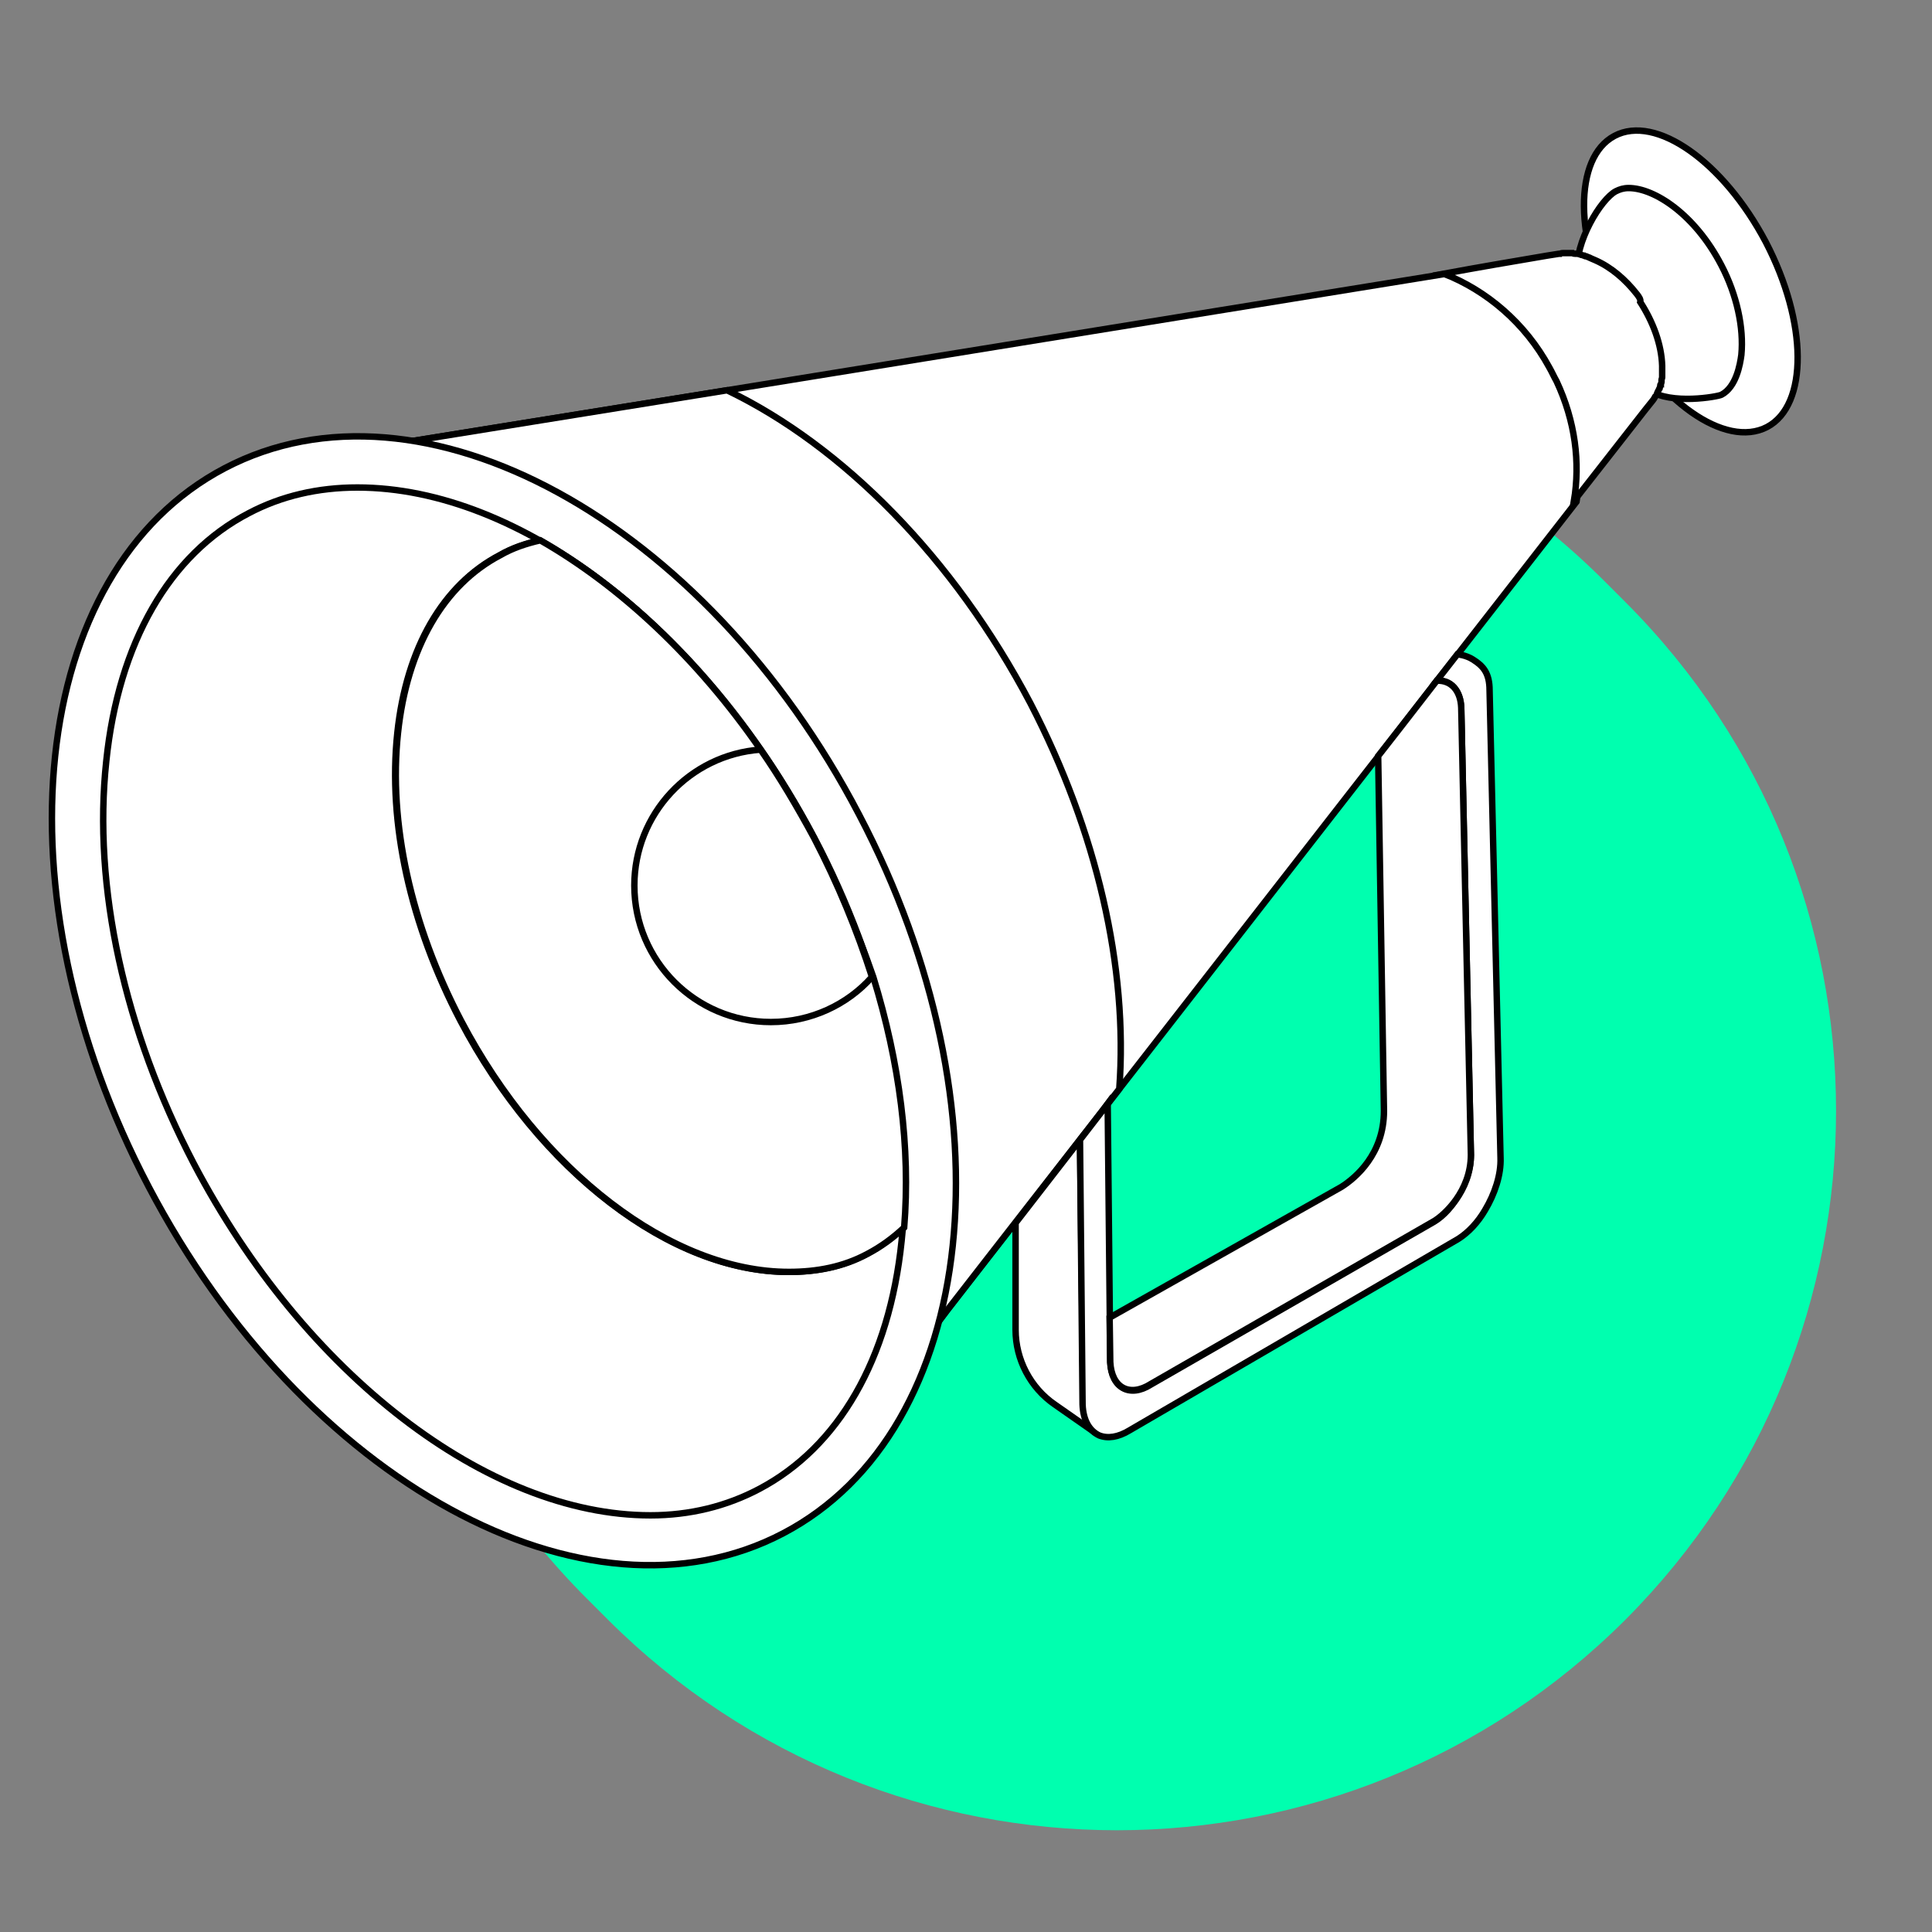
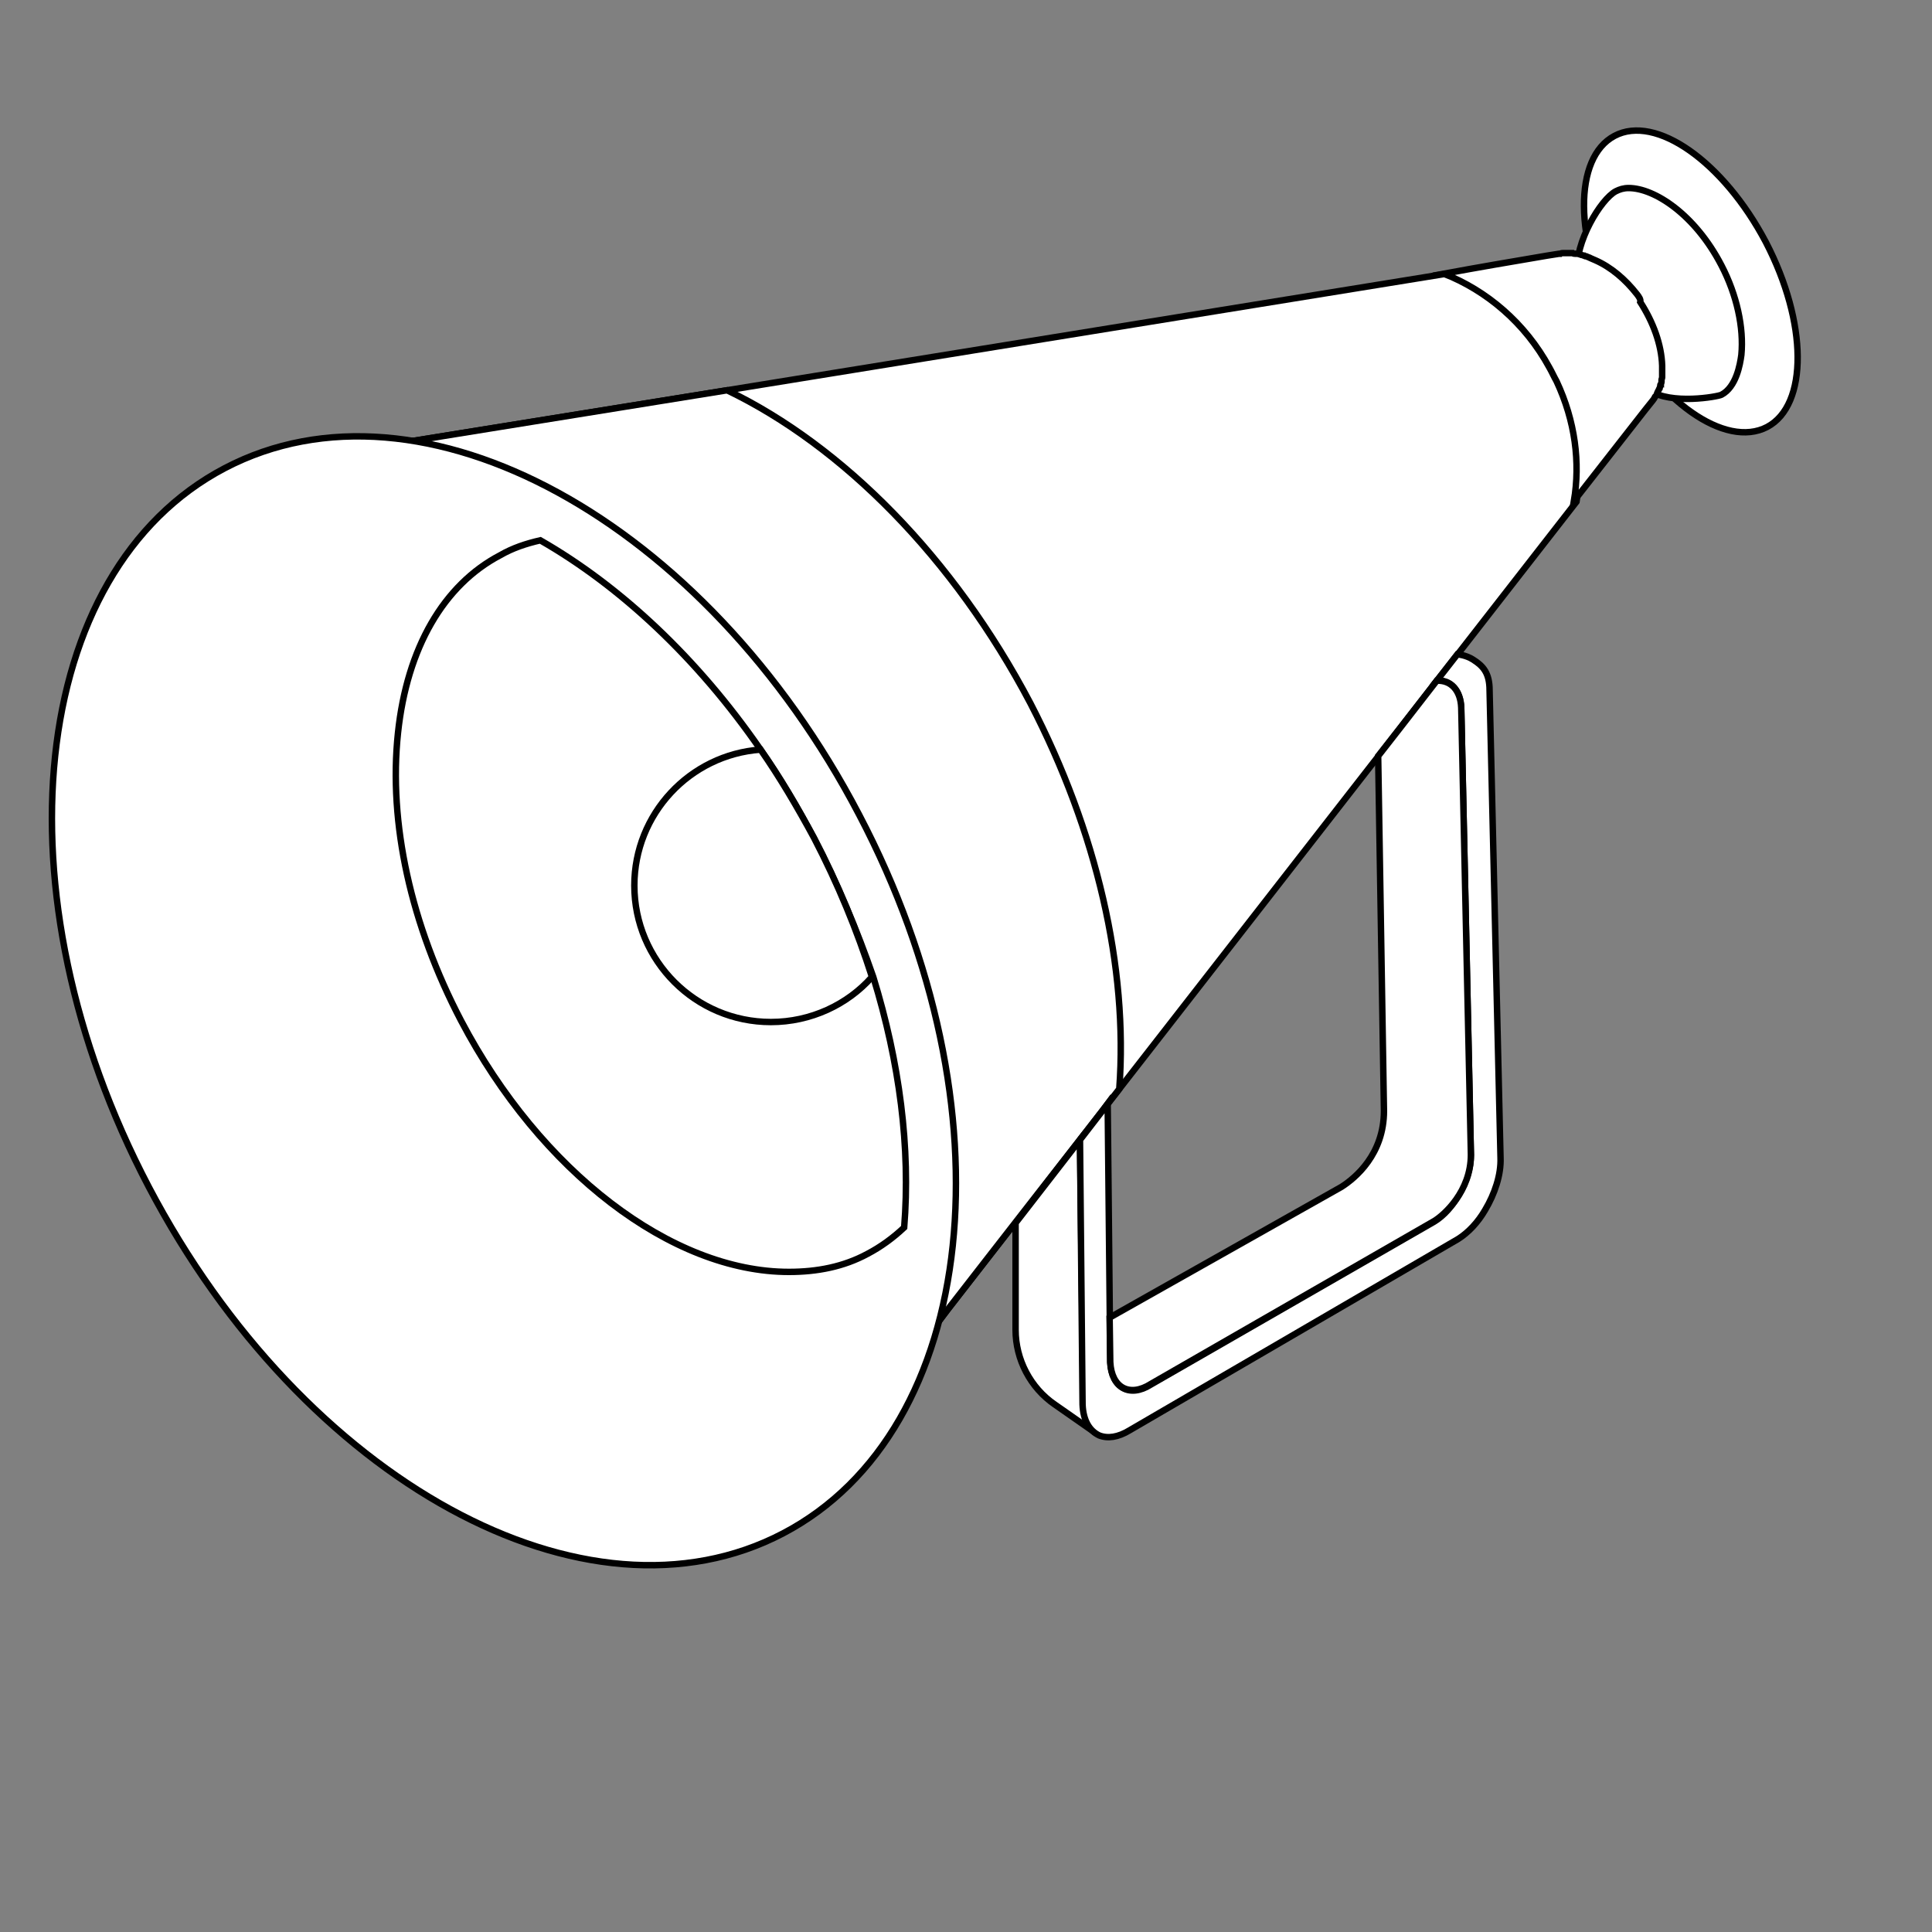
<svg xmlns="http://www.w3.org/2000/svg" version="1.1" id="Layer_1" x="0px" y="0px" viewBox="0 0 300 300" style="enable-background:new 0 0 300 300;" xml:space="preserve">
  <rect x="0" y="0" width="300" height="300" fill="#808080" stroke="none" />
  <style type="text/css">
	.st0{fill:#00FFAF;}
	.st1{fill:#FFFFFF;stroke:#000000;stroke-miterlimit:10;}
</style>
-   <path class="st0" d="M249.1,90.2l3.3,3.3c43.6,43.6,43.6,114.3,0,158l0,0c-43.6,43.6-114.3,43.6-158,0l-3.3-3.3  c-43.6-43.6-43.6-114.3,0-158l0,0C134.8,46.6,205.5,46.6,249.1,90.2z" />
  <g>
    <g>
      <path class="st1" d="M250.7,21.1c-6.4,3.4-6.3,16.2,0.2,28.7c6.5,12.5,17,19.9,23.5,16.5c6.4-3.4,6.3-16.2-0.2-28.7    C267.6,25.1,257.1,17.7,250.7,21.1z" />
    </g>
    <g>
      <path class="st1" d="M252.9,29.2c-0.8,0-1.4,0.2-2,0.5c-2.3,1.2-6.4,7.9-6,12.7c0.3,3.2,4.2,3.8,6,7.4c4.1,7.8,1.9,8.5,5.2,10.8    c3.4,2.3,10.6,1,11.2,0.7c2.3-1.2,2.9-4.7,3.1-6.2c0.4-4.2-0.7-9.3-3.1-13.9C263.2,33.3,256.9,29.2,252.9,29.2z" />
    </g>
    <g>
      <path class="st1" d="M41.5,74.3c0.2,0,0.3-0.1,0.5-0.1c-0.1,0-0.2,0-0.3,0C41.7,74.3,41.6,74.3,41.5,74.3z" />
    </g>
    <g>
      <path class="st1" d="M135,219c0.1-0.1,0.1-0.1,0.2-0.2c-0.1,0.1-0.2,0.2-0.3,0.4C134.9,219.1,135,219,135,219z" />
    </g>
    <g>
      <path class="st1" d="M244.8,77.9c0,0-41.5,53.3-71,91.2c-16.2,20.8-28.8,37-29,37.3L60.2,69.1l52.7-8.5l111.7-18.1    c6.6,2.6,12.6,7.6,16.4,14.6c0.4,0.7,0.7,1.4,1.1,2.1C245,65.5,245.8,72,244.8,77.9z" />
    </g>
    <g>
      <path class="st1" d="M173.8,169.1c-16.2,20.8-28.8,37-29,37.3L60.2,69.1l52.7-8.5c17.9,8.6,35.2,26,47.1,48.6    C170.3,129.1,175.2,150.2,173.8,169.1z" />
    </g>
    <g>
      <g>
        <path class="st1" d="M167.7,177l-10,12.9v16.6c0,4.6,2.3,9,6.1,11.6l6.3,4.4c-1.5-1.5-1.8-2.7-1.9-5.1L167.7,177z" />
      </g>
      <g>
        <path class="st1" d="M228.7,102.4c-1.1-0.7-2.4-0.8-2.4-0.8l-3.2,4.1c2.1-0.2,3.7,1.4,3.8,4.3c0,0,1.5,69.2,1.5,69.4     c0,2-0.7,4.1-1.8,6c-1,1.8-2.4,3.4-3.9,4.3l-44,25.3c-3.3,2.1-6.1,0.5-6.3-3.4l-0.4-40.2c-0.8,1.1-3.7,4.8-4.3,5.6l0.4,41.1     c0.1,2.5,1.1,4.1,2.6,4.8c1.3,0.5,2.9,0.3,4.7-0.8l51-29.7c1.6-1,3.1-2.6,4.2-4.5c1.5-2.5,2.5-5.5,2.4-8.1l-1.7-72.6     C231.3,104.5,230.3,103.4,228.7,102.4z" />
      </g>
      <g>
        <path class="st1" d="M223.1,105.7c-3,3.9-9.1,11.7-9.1,11.7s0.9,54.9,0.9,55.1c0,6.7-4.4,10.4-6.6,11.8l-36,20.3l0.1,6.9     c0.2,4,3,5.5,6.3,3.4l44-25.3c1.5-0.9,5.7-4.6,5.7-10.3c0-0.2-1.5-69.4-1.5-69.4C226.8,107.2,225.3,105.6,223.1,105.7z" />
      </g>
    </g>
    <g>
      <path class="st1" d="M254.2,45.7c-1.8-2.3-4-4.2-6.5-5.3c-0.2-0.1-0.5-0.2-0.7-0.3c-0.1,0-0.1-0.1-0.2-0.1    c-0.2-0.1-0.3-0.1-0.5-0.2c-0.1,0-0.2,0-0.3-0.1c-0.1,0-0.3-0.1-0.4-0.1c-0.1,0-0.2-0.1-0.3-0.1c-0.1,0-0.2-0.1-0.4-0.1h0    c-0.1,0-0.2,0-0.3,0c-0.1,0-0.3,0-0.4-0.1c-0.1,0-0.2,0-0.3,0c-0.1,0-0.2,0-0.4,0c-0.1,0-0.2,0-0.2,0c-0.1,0-0.2,0-0.4,0    c-0.1,0-0.1,0-0.2,0c-0.1,0-0.3,0-0.4,0.1c-0.1,0-0.1,0-0.2,0c-0.6,0.1-1.3,0.2-1.9,0.3c-5.3,0.9-10.6,1.8-16,2.8    c6.6,2.6,12.6,7.6,16.4,14.6c0.4,0.7,0.7,1.4,1.1,2.1c2.9,6.2,3.7,12.6,2.7,18.6c3.7-4.7,7.4-9.5,11.1-14.2c0.4-0.5,0.8-1,1.2-1.5    l0,0c0.1-0.1,0.2-0.3,0.3-0.5c0,0,0.1-0.1,0.1-0.1c0.1-0.1,0.2-0.3,0.2-0.4c0-0.1,0.1-0.1,0.1-0.2c0-0.1,0.1-0.2,0.2-0.4    c0-0.1,0.1-0.2,0.1-0.2c0-0.1,0.1-0.2,0.1-0.4c0-0.1,0-0.2,0.1-0.2c0-0.1,0.1-0.3,0.1-0.4c0-0.1,0-0.2,0-0.3    c0-0.1,0.1-0.3,0.1-0.4c0-0.1,0-0.2,0-0.3c0-0.2,0-0.3,0-0.5c0-0.1,0-0.2,0-0.2c0-0.3,0-0.5,0-0.8c-0.1-3.3-1.4-6.8-3.4-9.9    C254.8,46.5,254.5,46.1,254.2,45.7z" />
    </g>
    <g>
      <path class="st1" d="M34.9,72.7c-30.5,16-35.8,65.9-11.8,111.6s68,69.8,98.5,53.8s35.8-65.9,11.8-111.6    C109.5,80.8,65.4,56.7,34.9,72.7z" />
    </g>
    <g>
-       <path class="st1" d="M55.5,75.7c-6.1,0-11.8,1.3-16.9,4c-12.3,6.4-20.2,20.1-22.1,38.5c-2.1,19.5,2.8,41.8,13.6,62.5    c17.1,32.6,45.6,54.6,70.9,54.6l0,0c6.1,0,11.8-1.4,16.9-4.1c12.3-6.5,20.2-20.1,22.1-38.5c2.1-19.5-2.8-41.7-13.6-62.5    C109.3,97.6,80.8,75.7,55.5,75.7z" />
-     </g>
+       </g>
    <g>
-       <path class="st1" d="M83.8,83.9c-2.2,0.5-4.3,1.2-6.2,2.3c-8.8,4.6-14.5,14.4-15.9,27.6c-1.5,14,2,29.8,9.8,44.7    c12.3,23.4,32.7,39,50.9,39c4.4,0,8.5-0.8,12.2-2.8c2.1-1.1,4-2.5,5.7-4.1c1.5-19.1-3.3-40.4-13.8-60.4    C115.6,109.5,100.1,93.1,83.8,83.9z" />
-     </g>
+       </g>
    <g>
      <path class="st1" d="M126.4,130.2c-2.5-4.8-5.3-9.5-8.3-13.8c-9.8-14.2-21.8-25.4-34.2-32.5c-2.2,0.5-4.3,1.2-6.2,2.3    c-8.8,4.6-14.5,14.4-15.9,27.6c-1.5,14,2,29.8,9.8,44.7c12.3,23.4,32.7,39,50.9,39c4.4,0,8.5-0.8,12.2-2.8c2.1-1.1,4-2.5,5.7-4.1    c1-12.3-0.7-25.6-4.8-38.9C133.1,144.5,130.1,137.3,126.4,130.2z" />
    </g>
    <g>
      <path class="st1" d="M118.1,116.4c-11,0.8-19.6,10-19.6,21.1c0,11.7,9.5,21.2,21.2,21.2c6.2,0,11.9-2.7,15.7-7    c-2.3-7.2-5.3-14.5-9-21.6C123.8,125.3,121.1,120.7,118.1,116.4z" />
    </g>
  </g>
</svg>